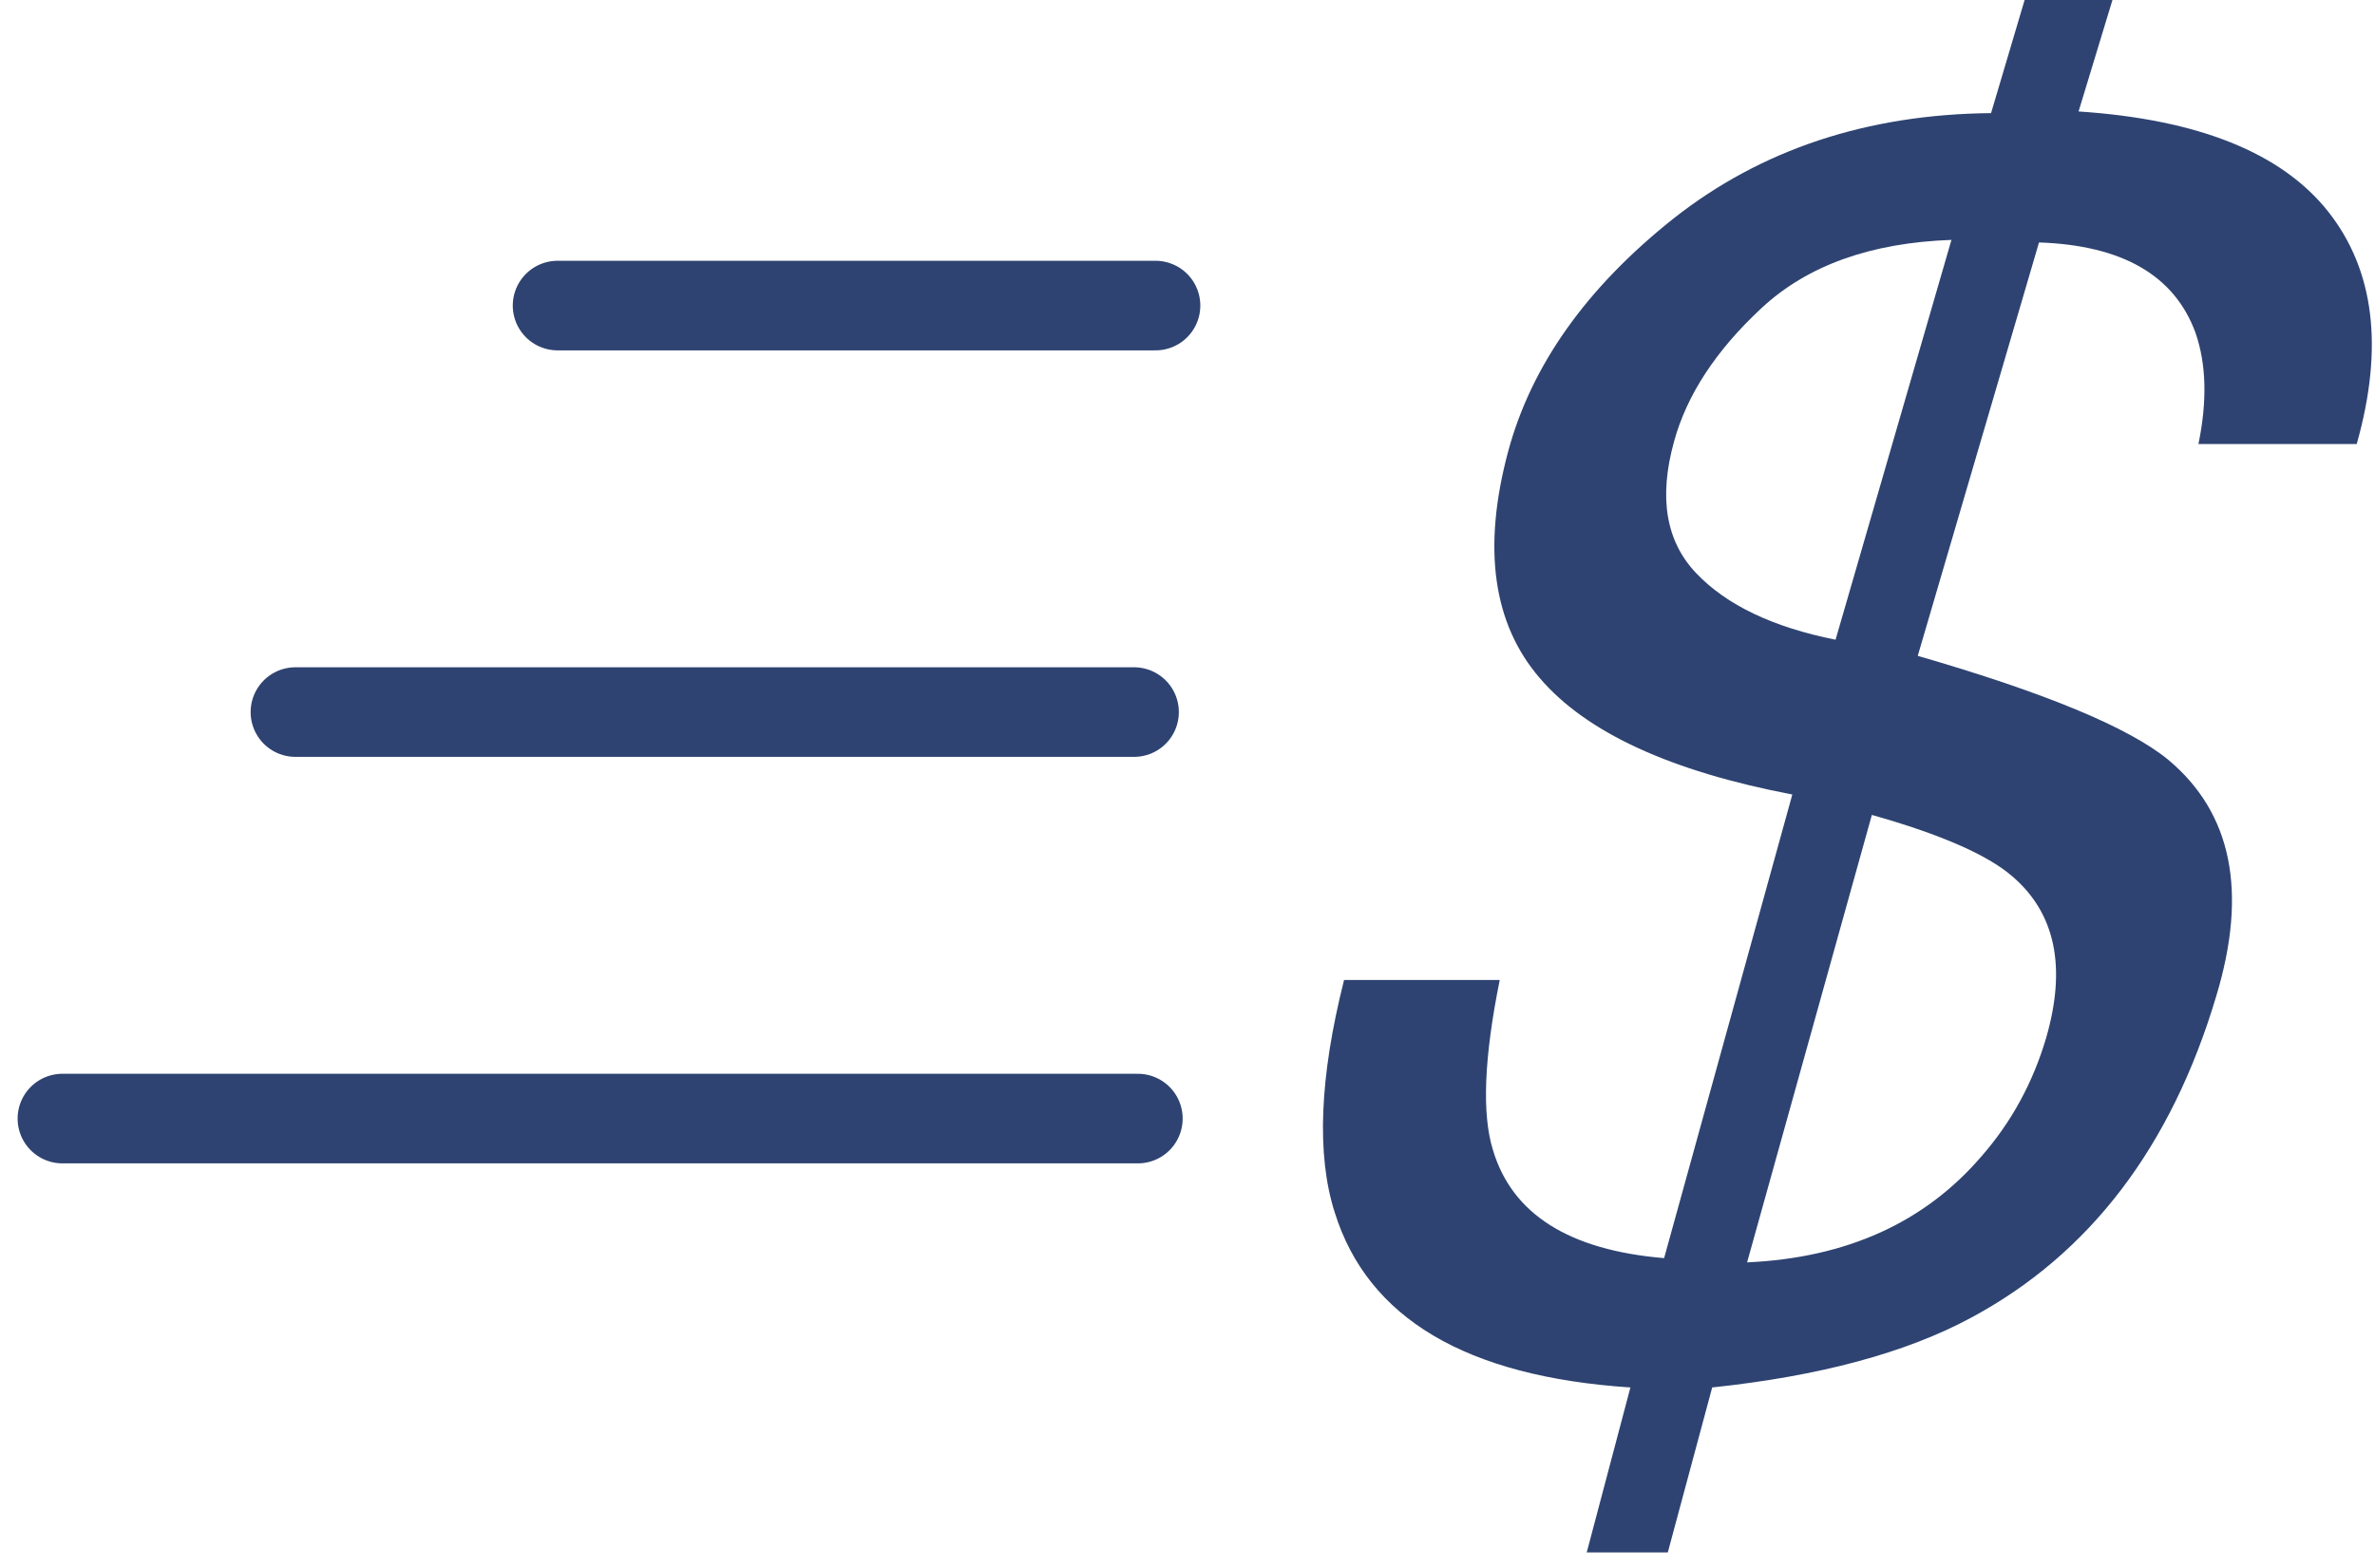
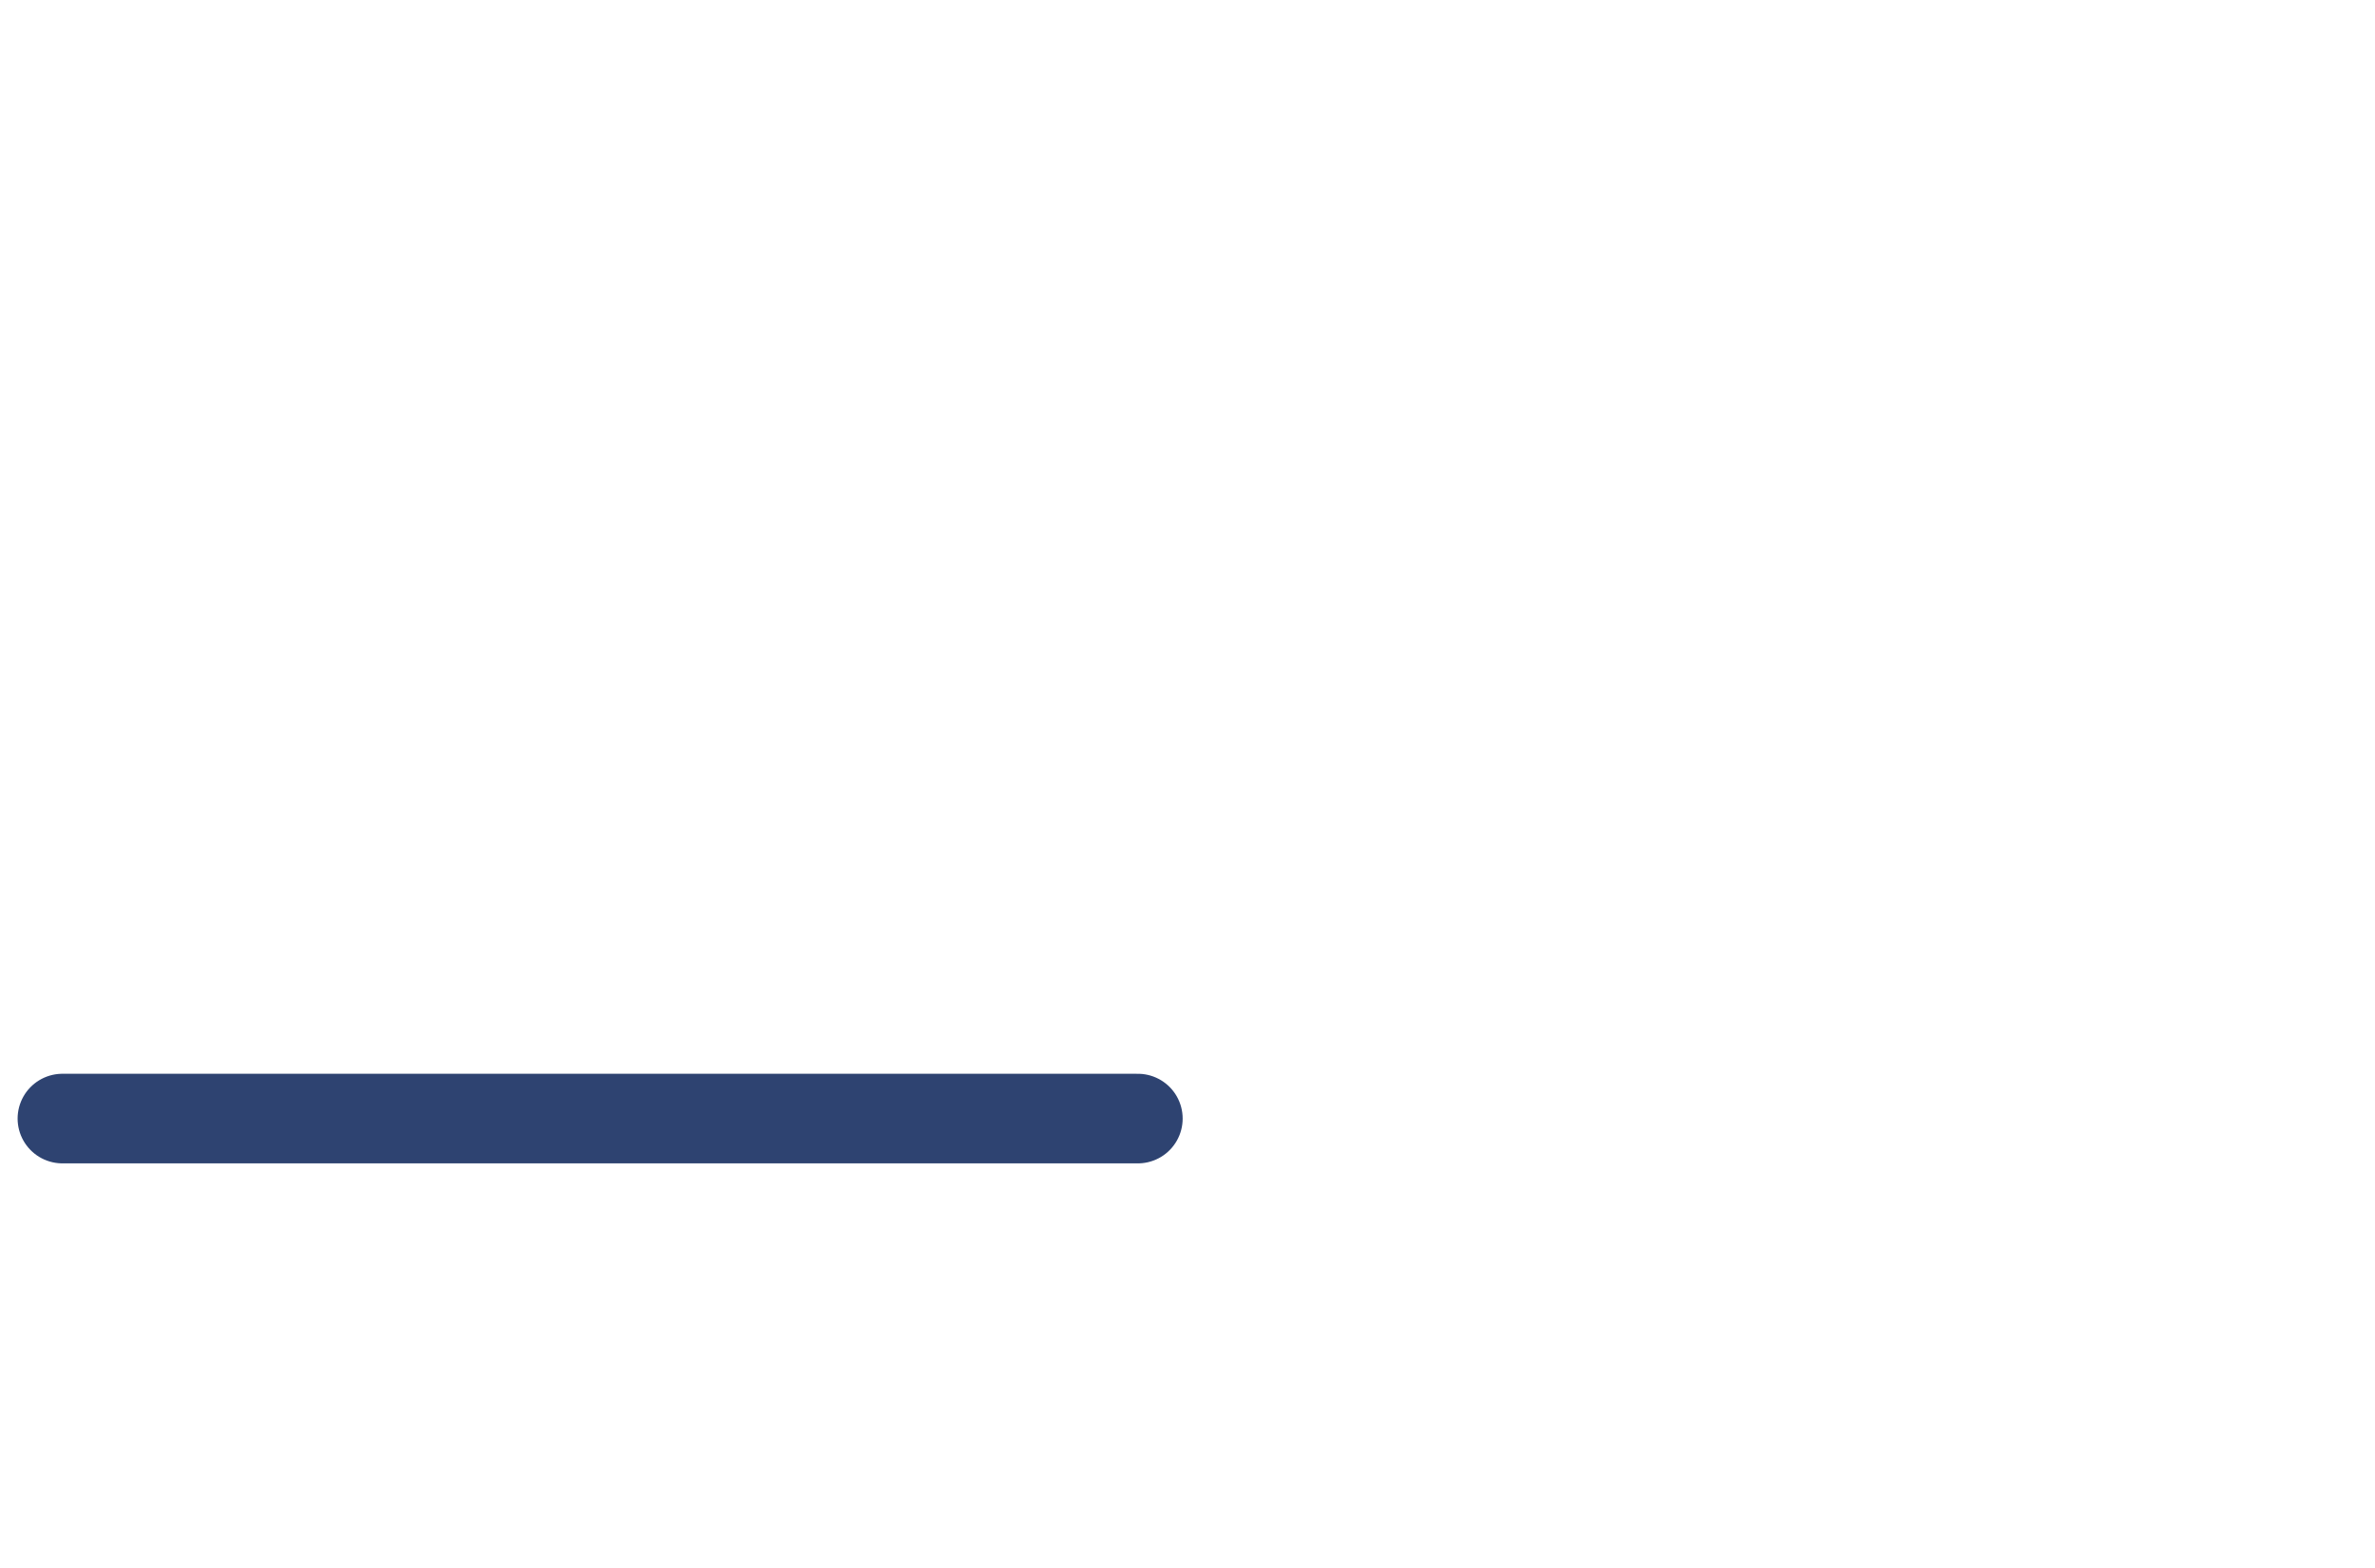
<svg xmlns="http://www.w3.org/2000/svg" width="53px" height="35px" viewBox="0 0 53 35" version="1.1">
  <title>FAST PAYMENT</title>
  <desc>Created with Sketch.</desc>
  <g id="Products-/-Software" stroke="none" stroke-width="1" fill="none" fill-rule="evenodd">
    <g id="Self-Ordering" transform="translate(-684, -1025)">
      <g id="FAST-PAYMENT" transform="translate(685, 1025)">
-         <path d="M43.223,25.806 C43.887,25.046 44.367,24.166 44.662,23.166 C45.119,21.584 44.867,20.381 43.902,19.558 C43.343,19.077 42.3,18.622 40.772,18.191 L37.988,28.179 C40.212,28.078 41.955,27.287 43.223,25.806 Z M39.962,14.28 L42.548,5.355 C40.75,5.418 39.337,5.924 38.313,6.874 C37.292,7.823 36.642,8.817 36.358,9.855 C36.01,11.108 36.177,12.089 36.855,12.798 C37.531,13.507 38.566,14.001 39.962,14.28 Z M43.432,2.525 L44.181,1.13686838e-13 L46.141,1.13686838e-13 L45.385,2.488 C48.053,2.665 49.91,3.408 50.952,4.719 C51.988,6.029 52.199,7.76 51.592,9.912 L48.06,9.912 C48.258,8.95 48.236,8.121 47.993,7.425 C47.524,6.146 46.359,5.475 44.502,5.412 L41.796,14.64 C44.638,15.463 46.499,16.235 47.383,16.957 C48.808,18.147 49.162,19.906 48.457,22.236 C47.454,25.603 45.629,27.996 42.987,29.414 C41.533,30.198 39.608,30.717 37.209,30.971 L36.218,34.654 L34.409,34.654 L35.384,30.971 C31.719,30.73 29.52,29.426 28.784,27.059 C28.377,25.78 28.445,24.052 28.994,21.875 L32.468,21.875 C32.117,23.609 32.067,24.875 32.317,25.673 C32.745,27.103 34.017,27.907 36.136,28.084 L38.997,17.735 C36.276,17.216 34.396,16.349 33.359,15.134 C32.315,13.919 32.078,12.235 32.654,10.083 C33.171,8.159 34.399,6.425 36.343,4.88 C38.301,3.336 40.667,2.551 43.432,2.525 Z" id="$" fill="#2E4371" fill-rule="nonzero" />
-         <line x1="24.786" y1="6.821" x2="11.443" y2="6.821" id="Line-4" stroke="#2E4371" stroke-width="2" stroke-linecap="round" />
-         <line x1="24.307" y1="15.895" x2="5.593" y2="15.895" id="Line-4-Copy" stroke="#2E4371" stroke-width="2" stroke-linecap="round" />
        <line x1="24.392" y1="24.969" x2="0.393" y2="24.969" id="Line-4-Copy-2" stroke="#2E4371" stroke-width="2" stroke-linecap="round" />
      </g>
    </g>
  </g>
</svg>